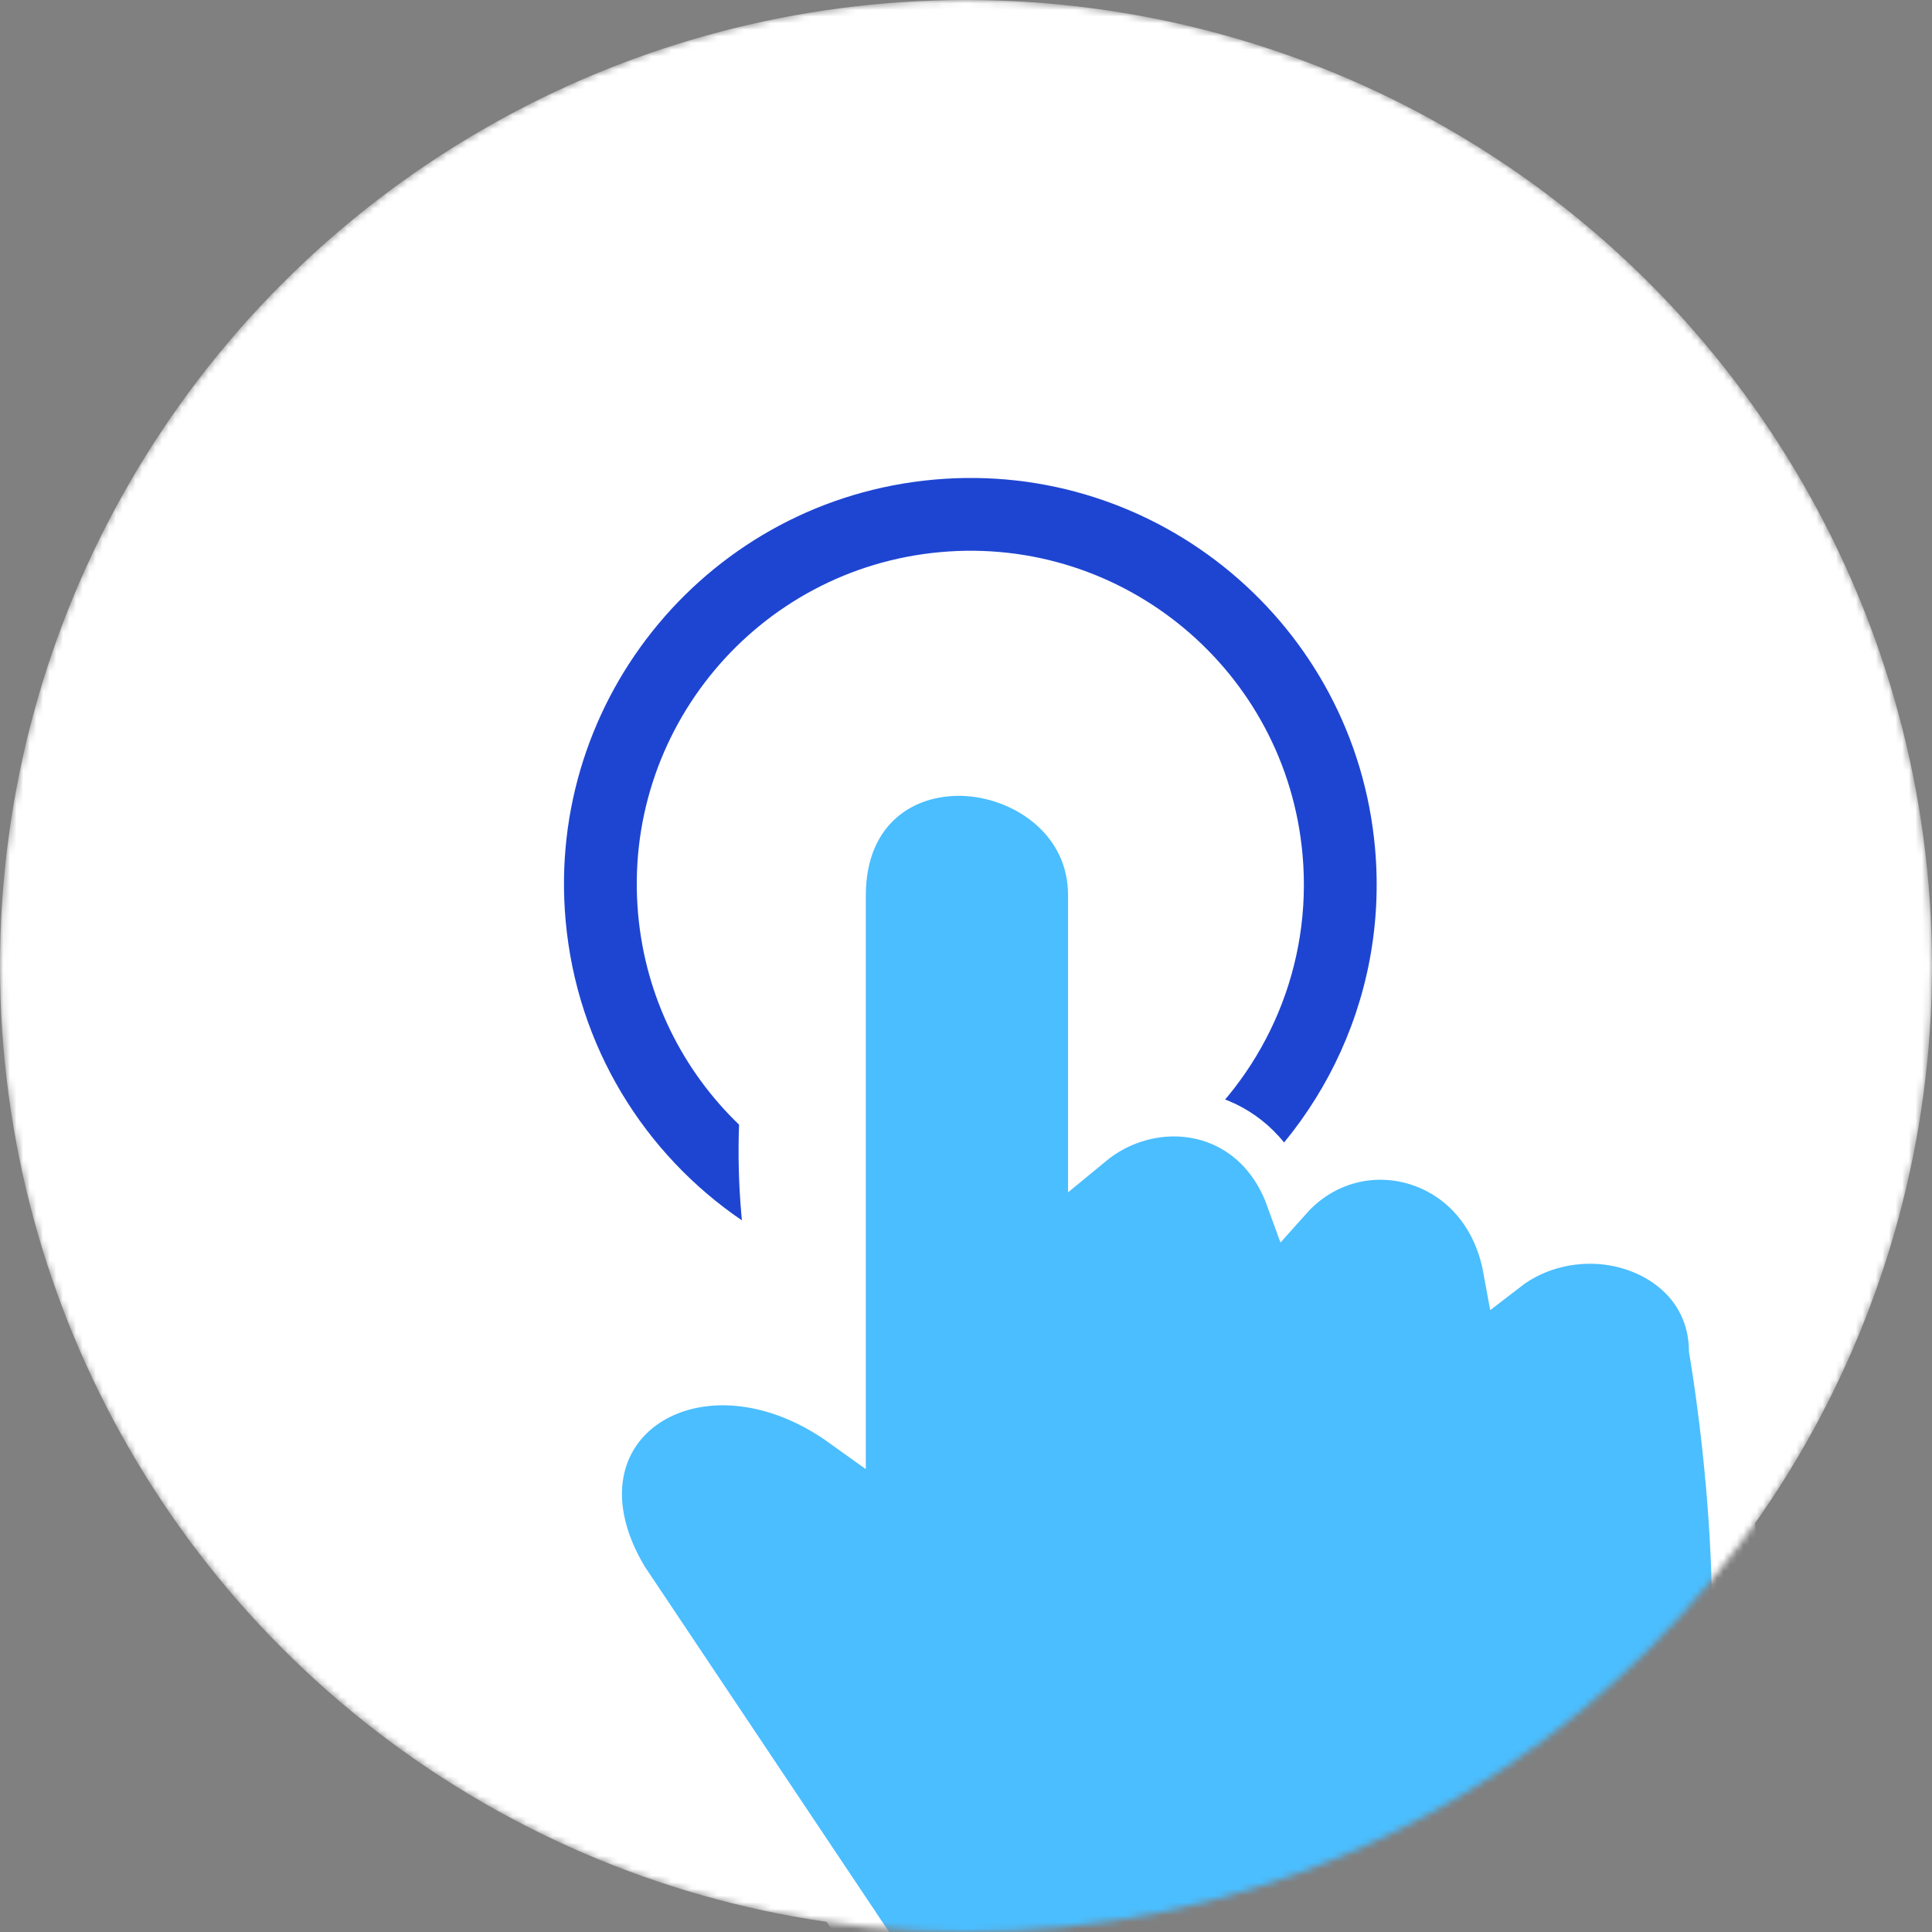
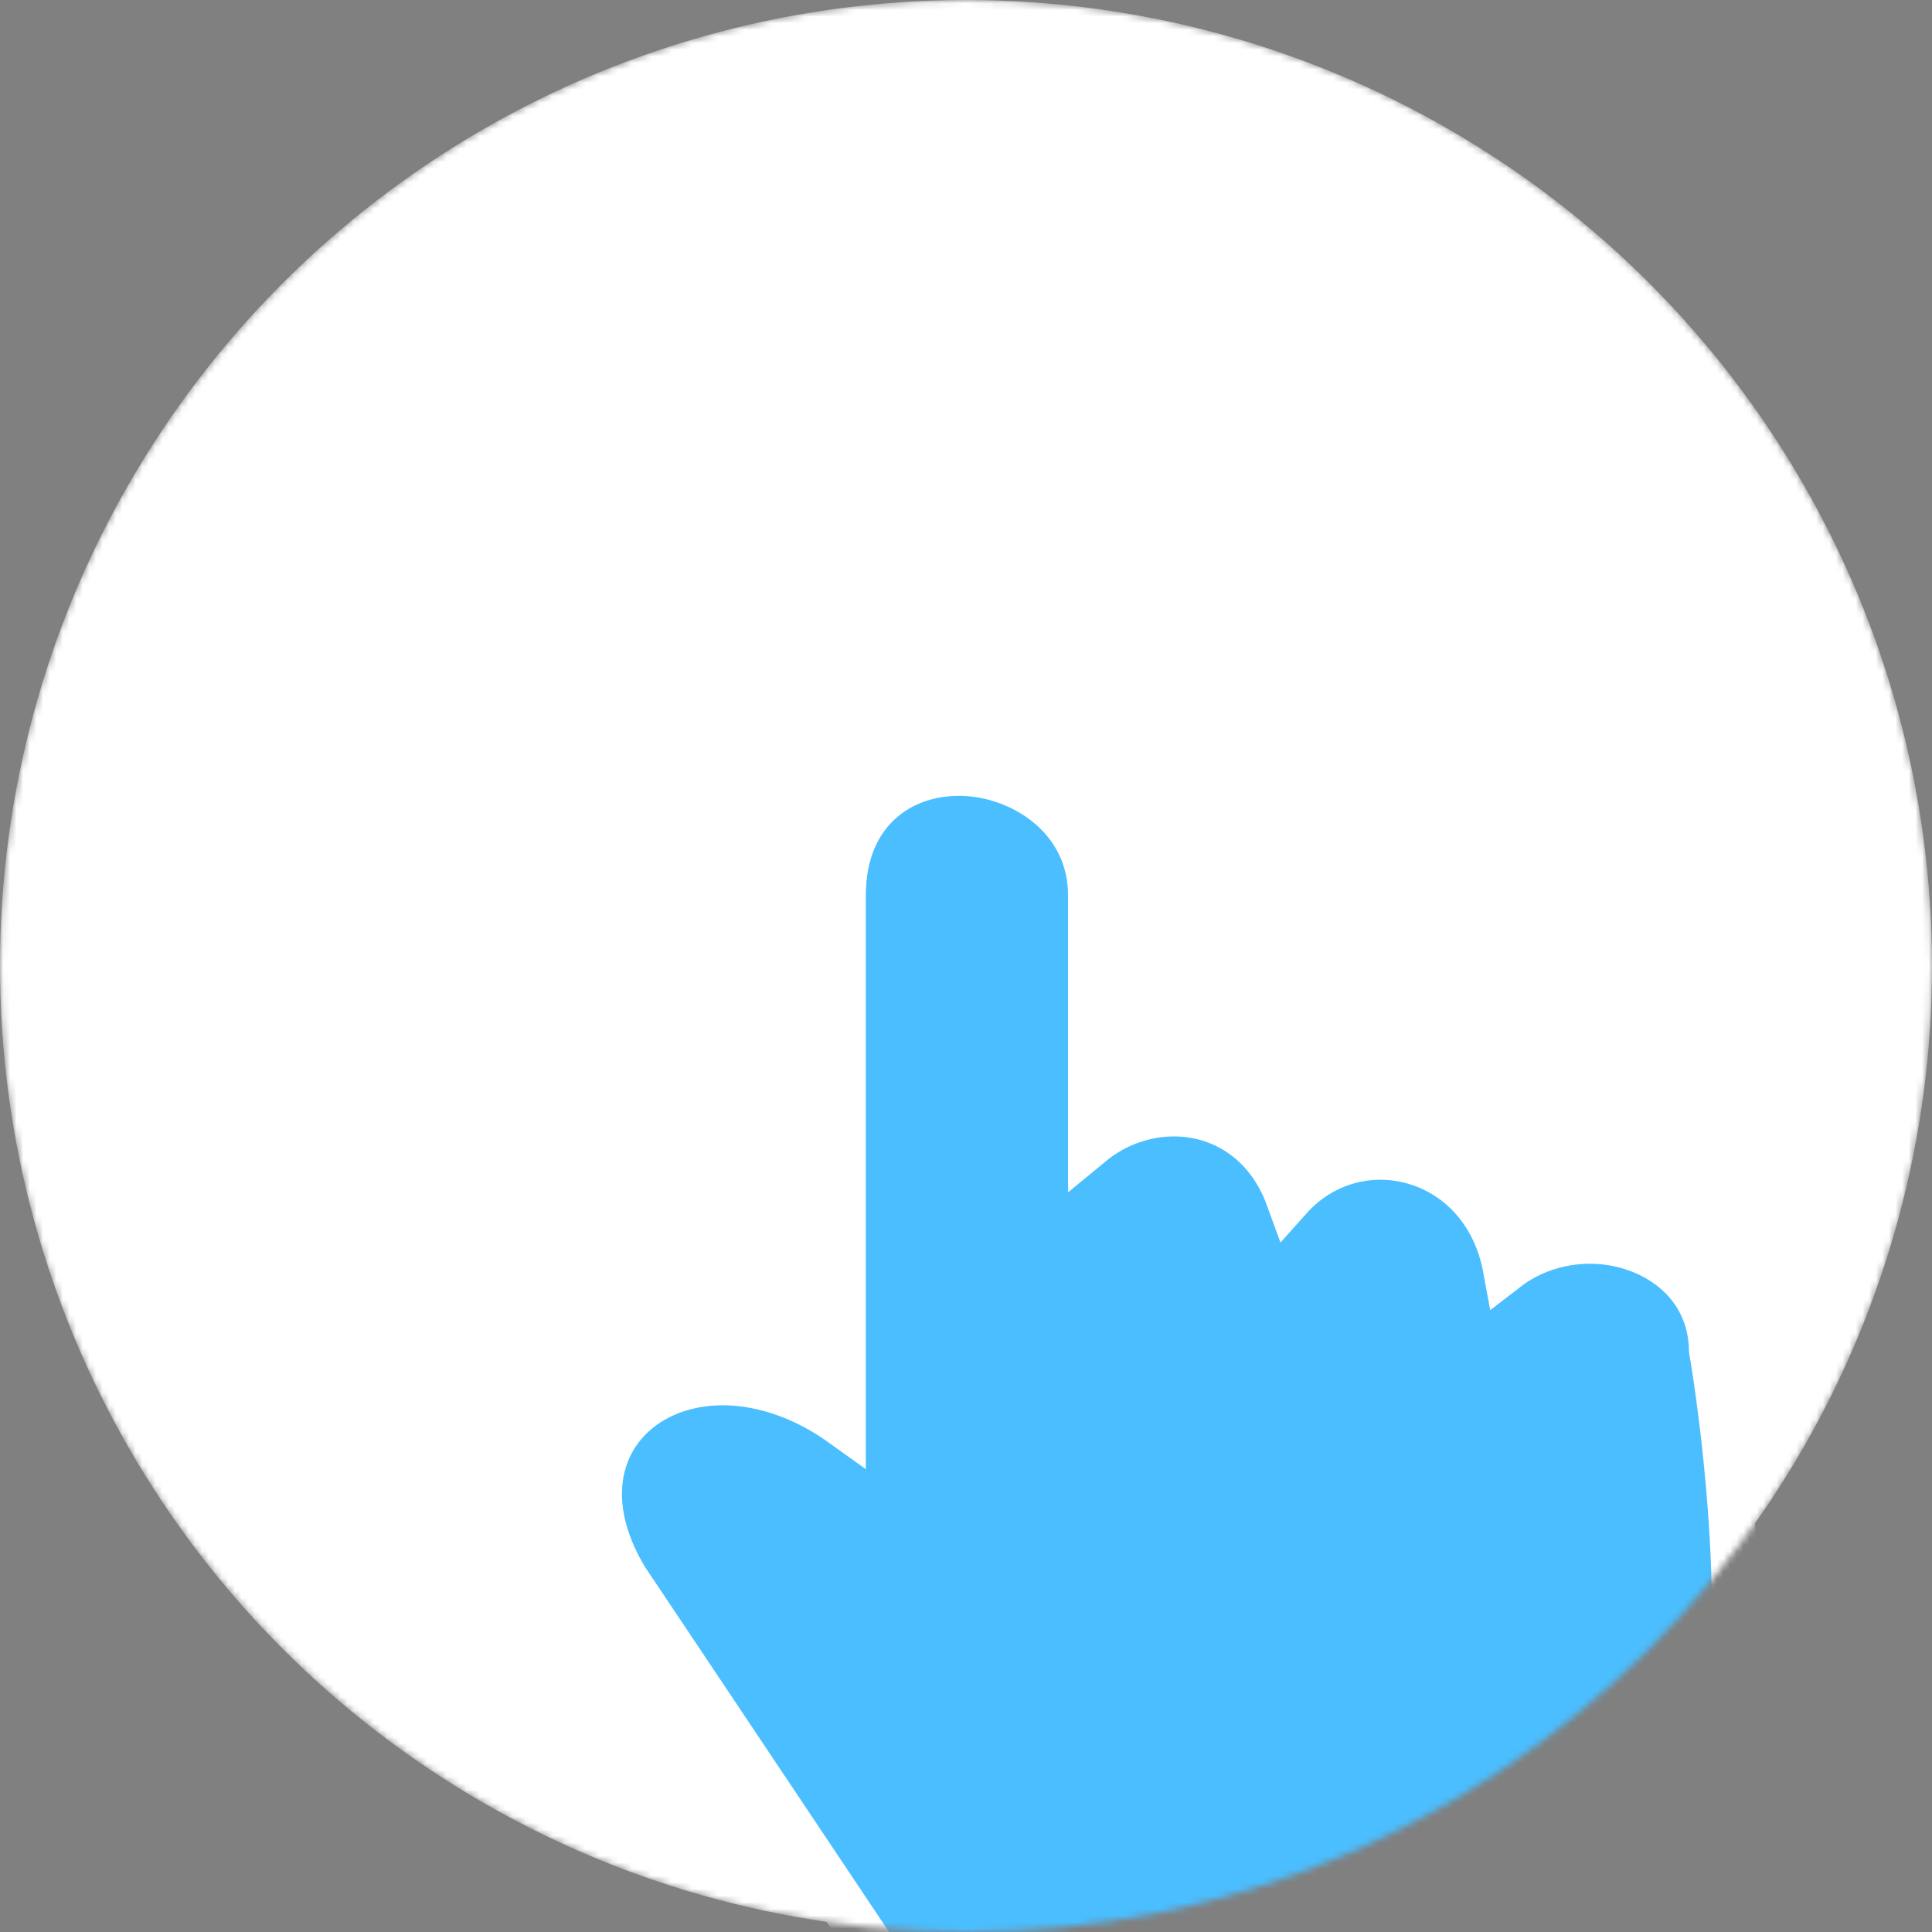
<svg xmlns="http://www.w3.org/2000/svg" width="292" height="292" viewBox="0 0 292 292" fill="none">
  <rect x="0" y="0" width="292" height="292" fill="#808080" stroke="none" />
  <mask id="mask0_1125_60" style="mask-type:alpha" maskUnits="userSpaceOnUse" x="0" y="0" width="292" height="292">
    <circle cx="146" cy="146" r="146" fill="#4ABEFF" />
  </mask>
  <g mask="url(#mask0_1125_60)">
    <circle cx="146" cy="146" r="146" fill="white" />
-     <path fill-rule="evenodd" clip-rule="evenodd" d="M179.512 171.889C191.419 161.639 198.374 145.99 196.863 129.148C194.375 101.418 169.878 80.956 142.148 83.444C114.419 85.932 93.956 110.429 96.445 138.159C97.575 150.755 103.247 161.853 111.701 169.98C111.532 174.45 111.646 179.079 112.07 183.807C112.089 184.019 112.109 184.231 112.129 184.443C97.45 174.452 87.199 158.207 85.489 139.142C82.457 105.361 107.385 75.519 141.165 72.488C174.946 69.457 204.788 94.384 207.819 128.165C209.904 151.405 198.757 172.781 180.597 184.845C180.538 182.493 180.403 180.106 180.186 177.695C180.01 175.732 179.784 173.796 179.512 171.889Z" fill="#1E45D2" />
    <path d="M258.811 204.295C258.796 204.207 258.782 204.129 258.771 204.063C258.596 193.653 249.849 187.948 241.366 187.528C236.636 187.293 231.653 188.635 227.634 191.735C226.107 183.419 220.824 177.721 214.103 175.64C207.366 173.553 199.906 175.396 194.822 181.092C193.83 178.358 192.441 176.032 190.719 174.126C187.022 170.036 182.075 168.203 177.204 168.259C172.816 168.31 168.412 169.909 164.923 172.787V135.326C164.923 124.036 155.261 117.472 146.39 116.838C141.848 116.514 137.067 117.658 133.369 120.796C129.599 123.995 127.358 128.925 127.358 135.326V215.224C118.107 208.587 107.97 207.35 100.452 210.673C95.822 212.72 92.278 216.512 91.004 221.607C89.741 226.664 90.835 232.494 94.408 238.509L94.455 238.59L94.507 238.667L138.146 303.936V319.957V323.457H141.646H242.688H246.188V319.957V303.754C246.449 303.264 246.82 302.563 247.273 301.689C248.194 299.915 249.458 297.428 250.833 294.571C253.559 288.906 256.807 281.614 258.627 275.535C262.746 261.77 262.697 243.695 261.711 229.374C261.213 222.151 260.468 215.764 259.846 211.181C259.536 208.888 259.255 207.044 259.052 205.768C258.951 205.13 258.868 204.634 258.811 204.295Z" fill="#4ABEFF" stroke="white" stroke-width="7" />
  </g>
</svg>